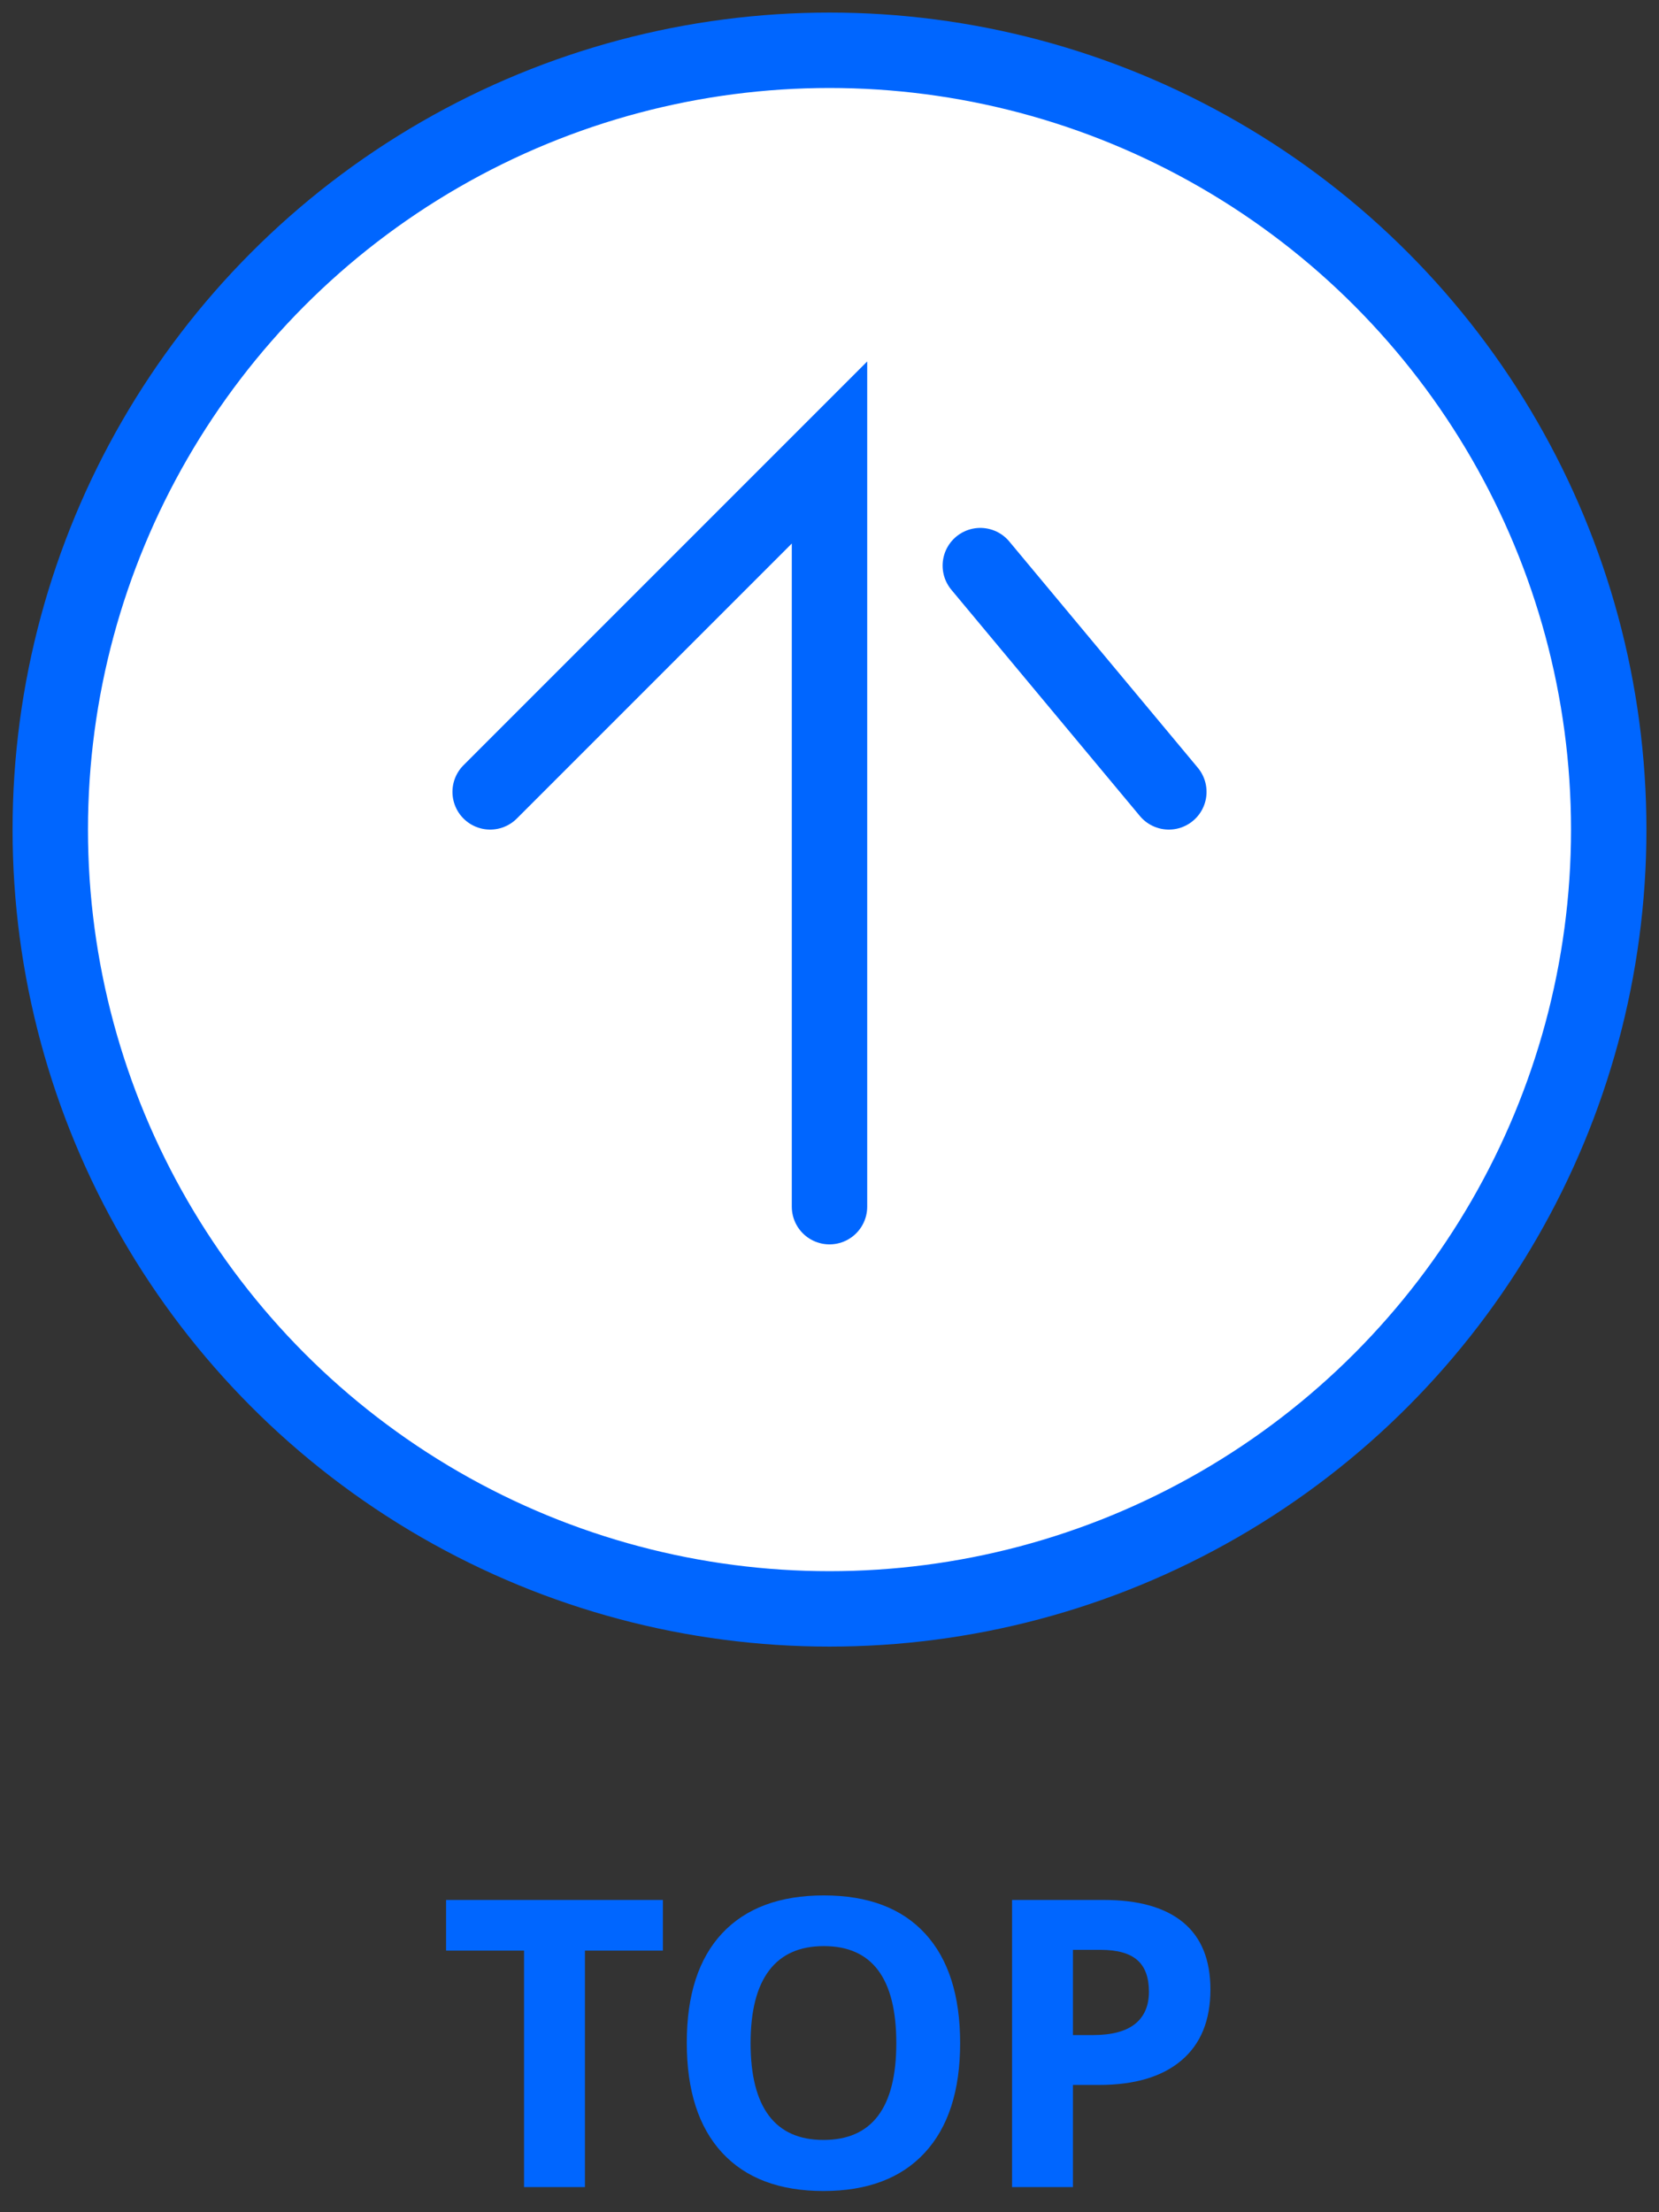
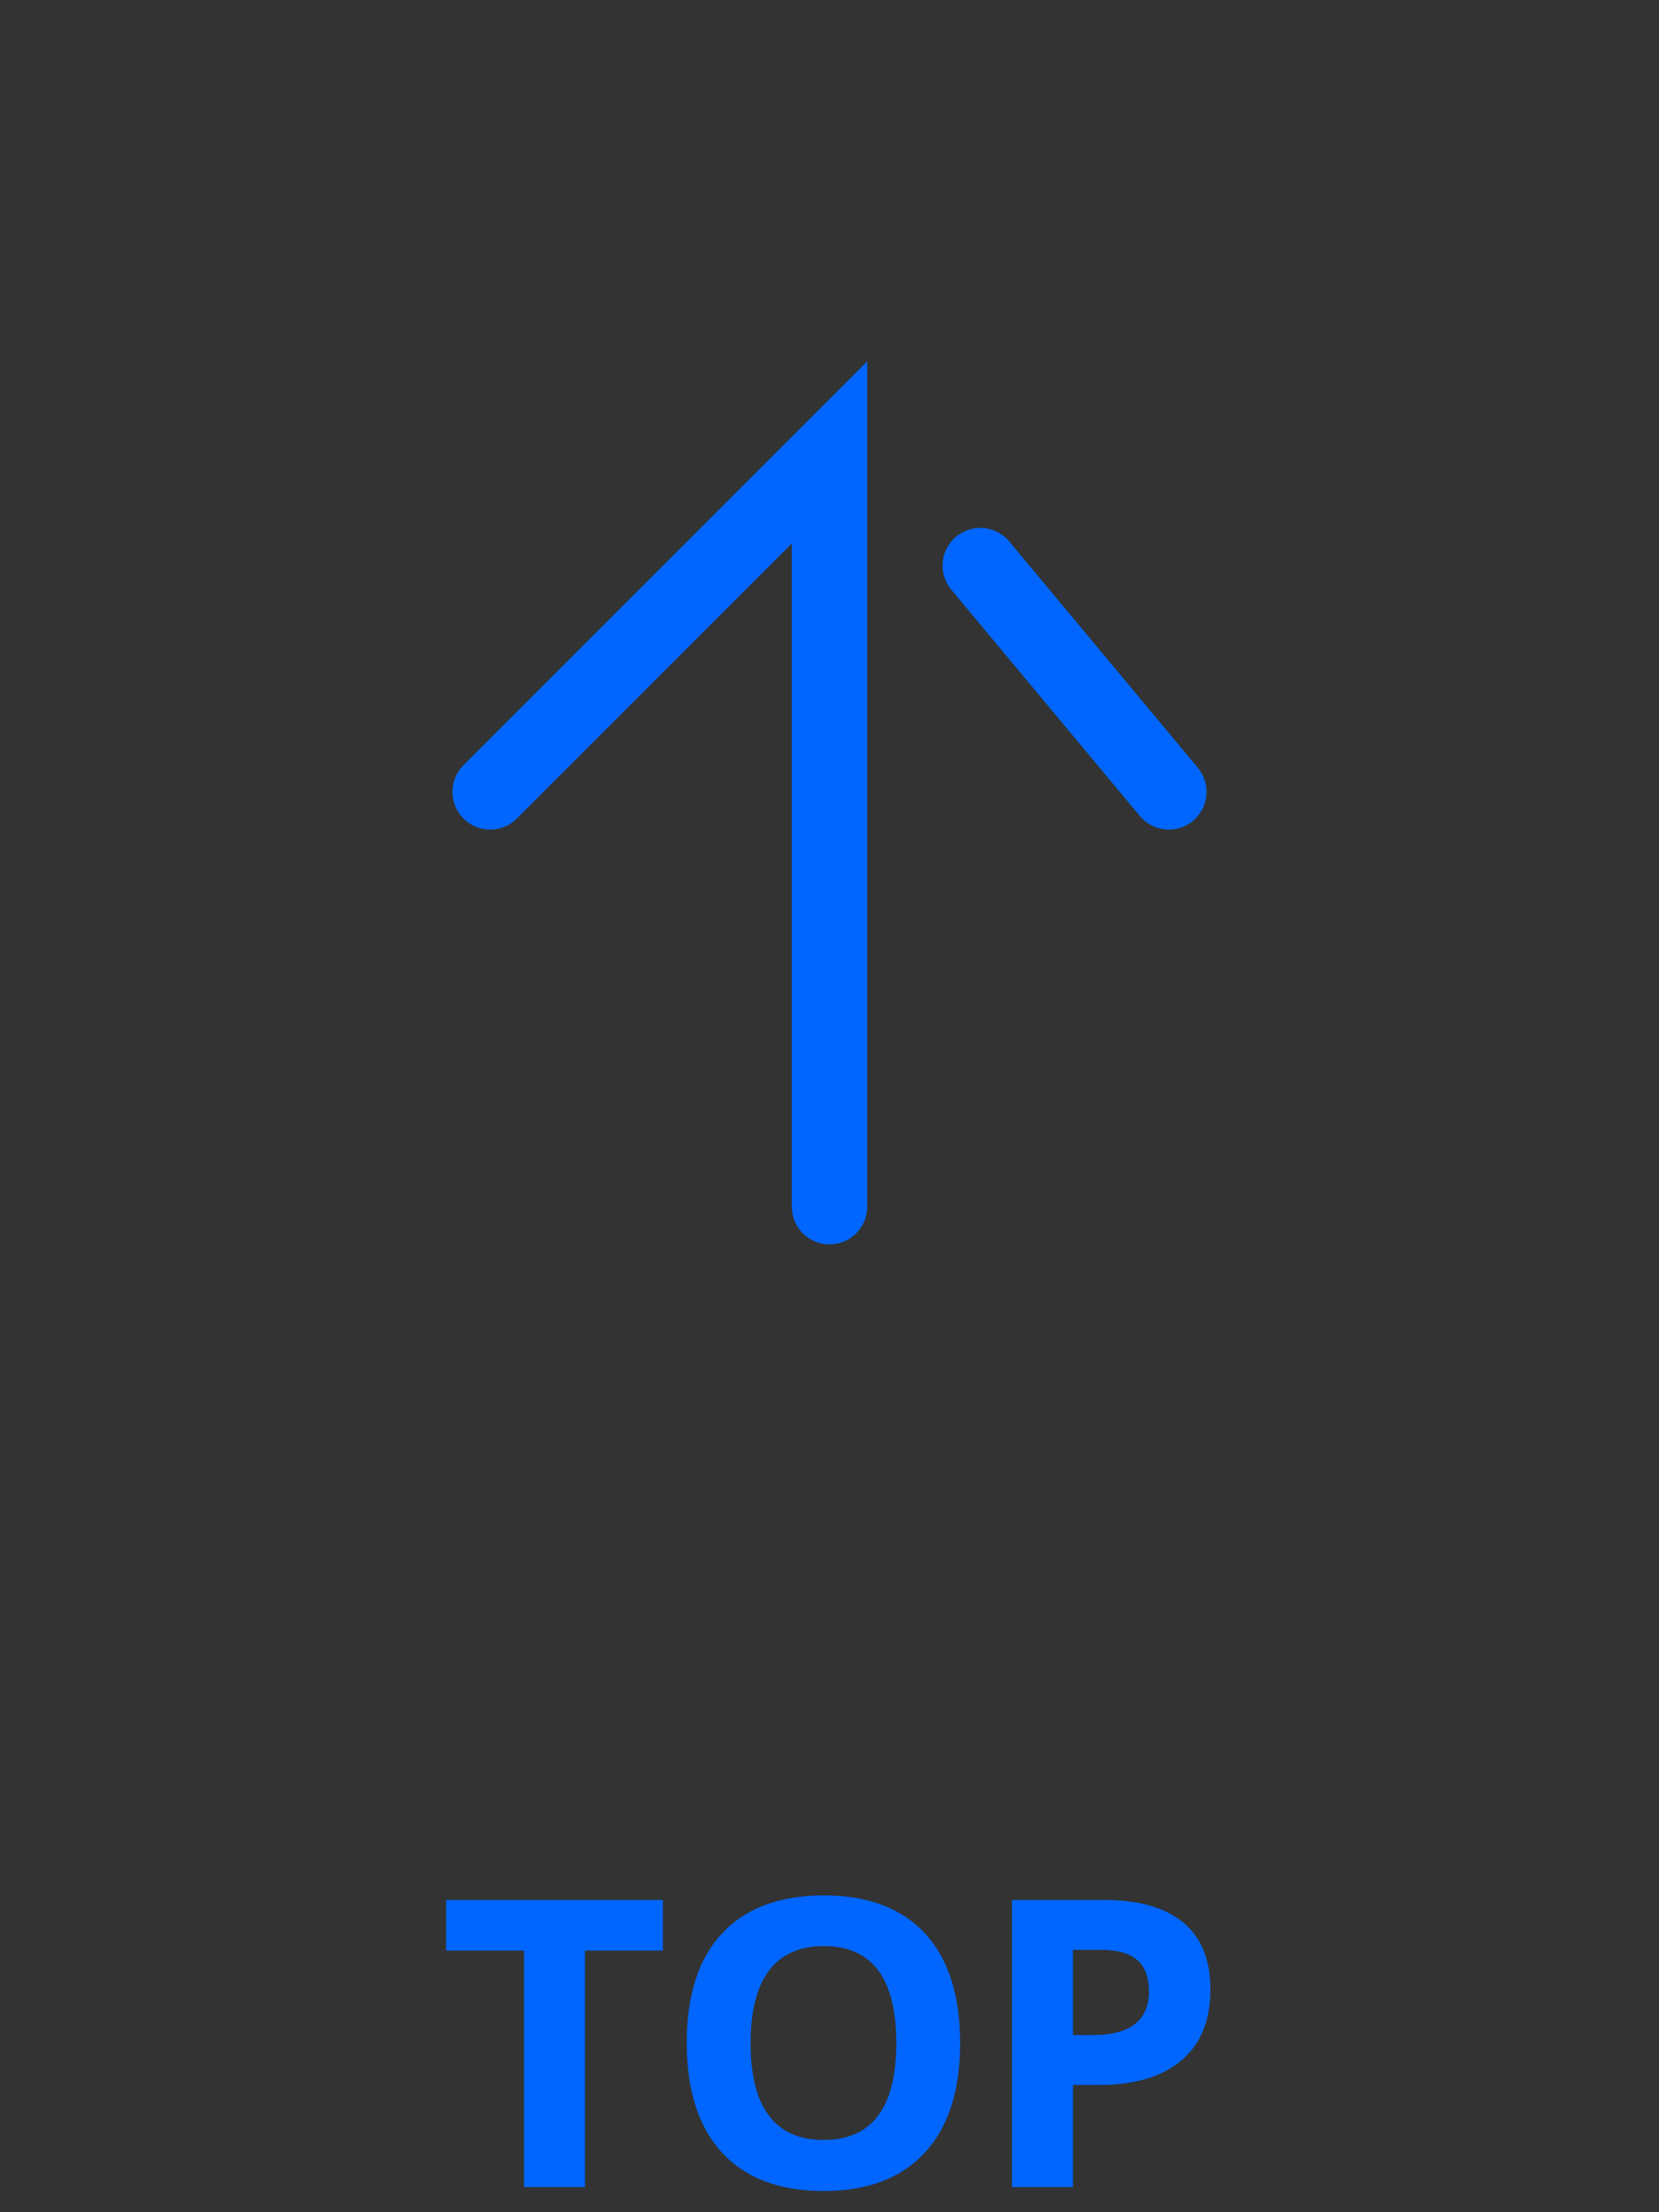
<svg xmlns="http://www.w3.org/2000/svg" width="66" height="88" viewBox="0 0 66 88">
  <rect x="0" y="0" width="66" height="88" fill="#333333" stroke="none" />
  <g fill="none" fill-rule="evenodd" transform="translate(2 2)">
-     <circle cx="31" cy="31" r="31" fill="#FFF" stroke="#06F" stroke-width="3" />
    <path fill="#06F" fill-rule="nonzero" d="M21.27 85v-9.406h3.102v-2.016h-8.625v2.016h3.101V85h2.422zm9.49.156c1.75 0 3.093-.508 4.03-1.523.938-1.016 1.407-2.469 1.407-4.36 0-1.895-.465-3.349-1.395-4.359-.93-1.01-2.272-1.516-4.027-1.516-1.755 0-3.103.502-4.043 1.504-.94 1.003-1.41 2.455-1.41 4.356 0 1.9.469 3.36 1.406 4.375.938 1.015 2.281 1.523 4.031 1.523zm0-2.031c-.964 0-1.688-.323-2.173-.969-.484-.646-.726-1.607-.726-2.883s.245-2.238.734-2.886c.49-.649 1.216-.973 2.18-.973 1.922 0 2.883 1.287 2.883 3.86 0 2.567-.966 3.851-2.899 3.851zM40.685 85v-4.063h1.039c1.417 0 2.51-.325 3.277-.976.769-.651 1.153-1.591 1.153-2.82 0-1.183-.361-2.072-1.082-2.668-.722-.597-1.775-.895-3.16-.895h-3.649V85h2.422zm.797-6.047h-.797v-3.39h1.102c.661 0 1.147.135 1.457.406.31.27.464.69.464 1.258 0 .562-.185.99-.554 1.285-.37.294-.927.441-1.672.441z" />
    <path stroke="#06F" stroke-linecap="round" stroke-width="3" d="M31 46V16L17.5 29.5m19.5-9l7.5 9" />
  </g>
</svg>